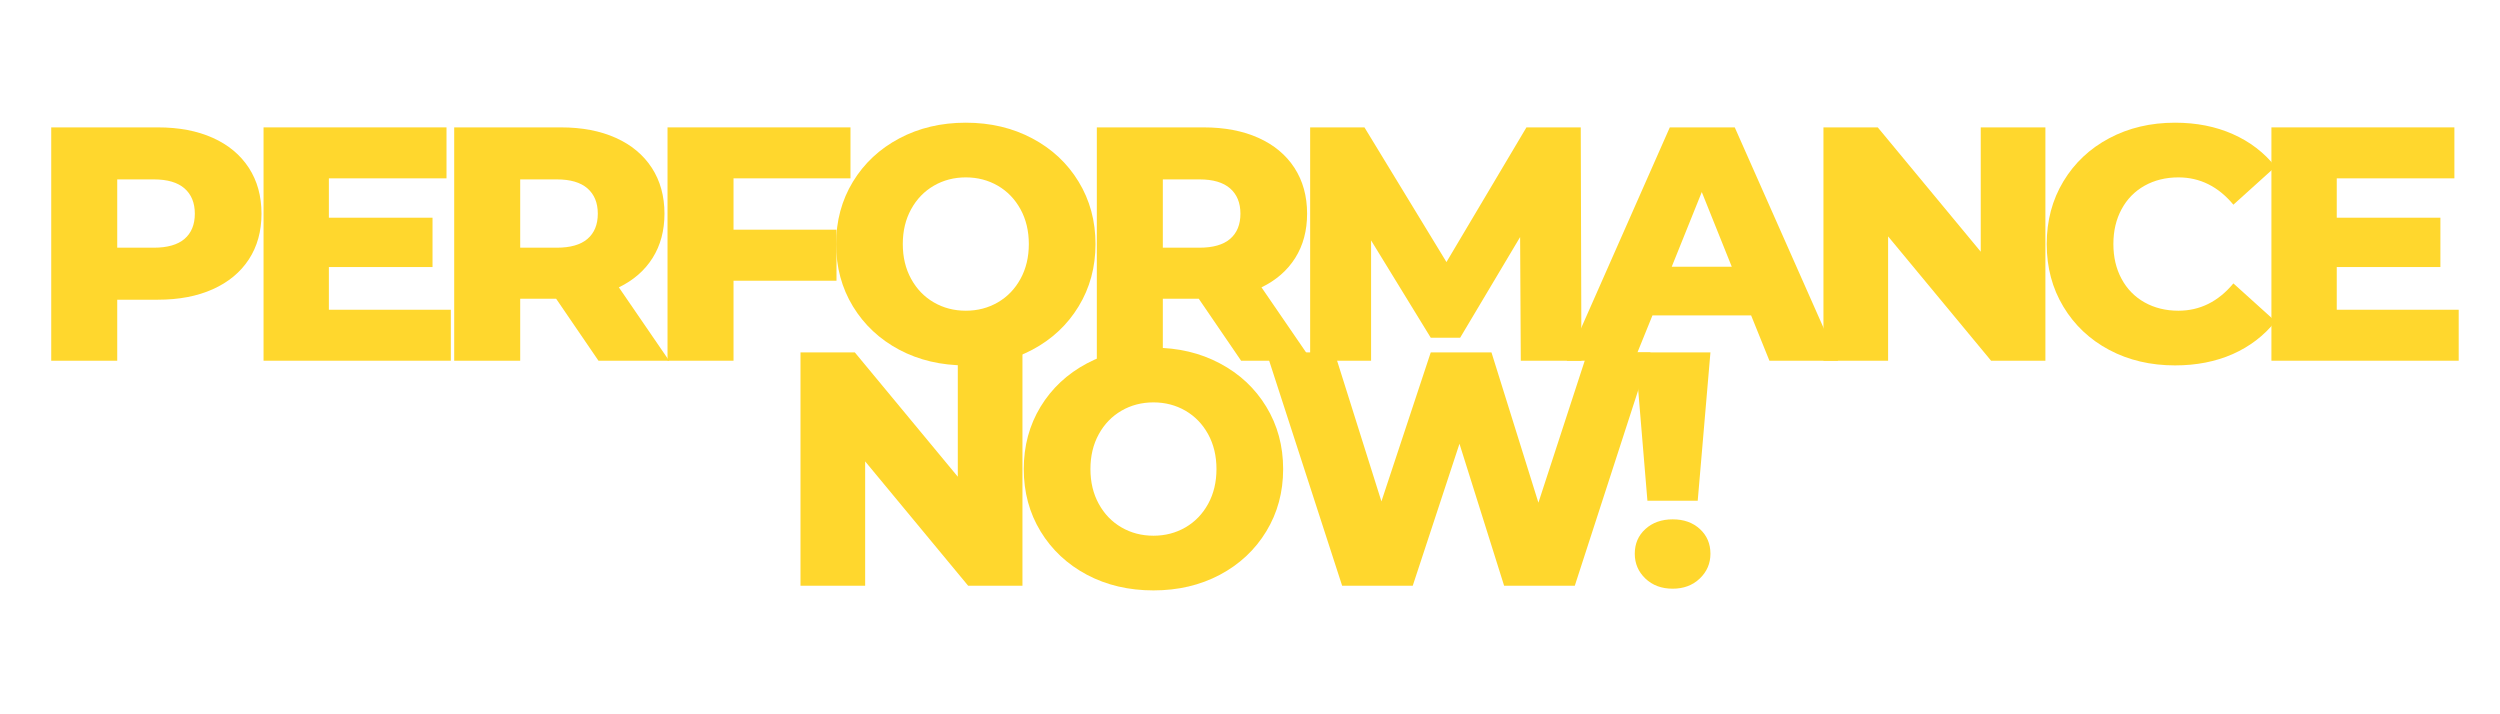
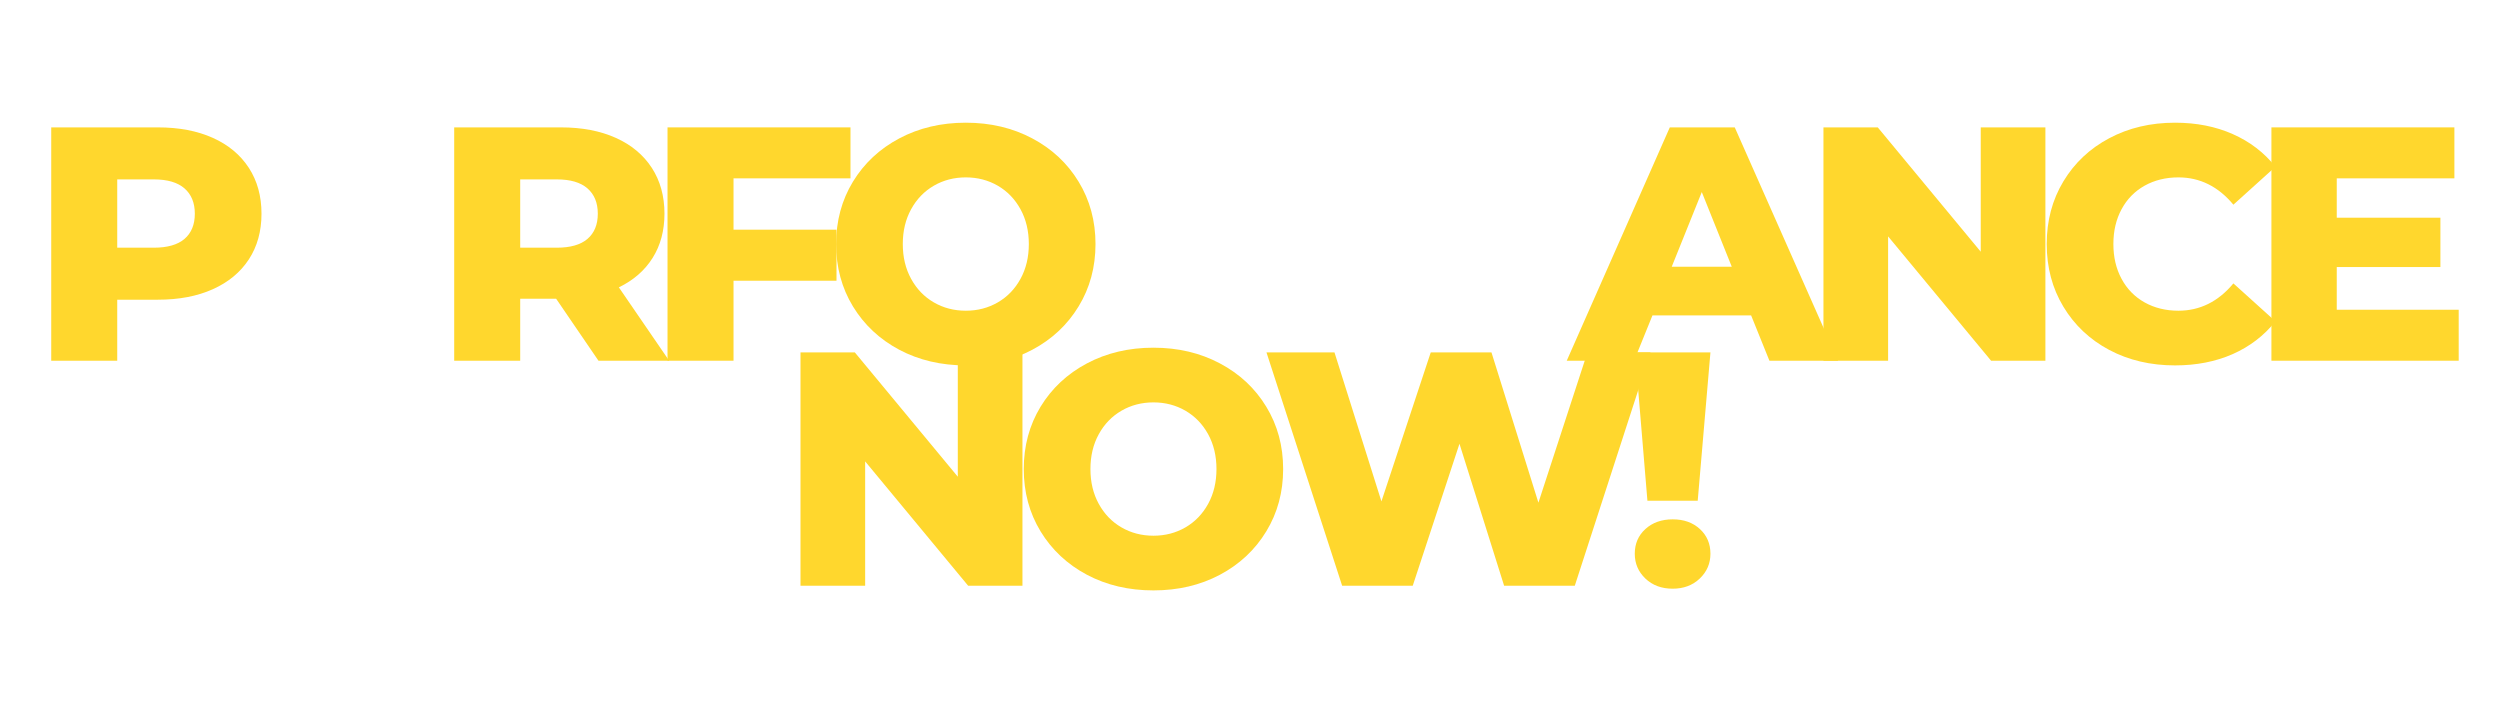
<svg xmlns="http://www.w3.org/2000/svg" width="700" zoomAndPan="magnify" viewBox="0 0 525 150" height="200" preserveAspectRatio="xMidYMid meet" version="1.0">
  <defs>
    <g />
  </defs>
  <g fill="#ffd72d" fill-opacity="1">
    <g transform="translate(5.852, 75.75)">
      <g>
        <path d="M 27.297 -49 C 31.734 -49 35.582 -48.266 38.844 -46.797 C 42.113 -45.328 44.633 -43.227 46.406 -40.5 C 48.176 -37.77 49.062 -34.562 49.062 -30.875 C 49.062 -27.188 48.176 -23.988 46.406 -21.281 C 44.633 -18.57 42.113 -16.484 38.844 -15.016 C 35.582 -13.547 31.734 -12.812 27.297 -12.812 L 18.766 -12.812 L 18.766 0 L 4.906 0 L 4.906 -49 Z M 26.453 -23.734 C 29.305 -23.734 31.453 -24.348 32.891 -25.578 C 34.336 -26.816 35.062 -28.582 35.062 -30.875 C 35.062 -33.156 34.336 -34.926 32.891 -36.188 C 31.453 -37.445 29.305 -38.078 26.453 -38.078 L 18.766 -38.078 L 18.766 -23.734 Z M 26.453 -23.734 " />
      </g>
    </g>
  </g>
  <g fill="#ffd72d" fill-opacity="1">
    <g transform="translate(50.439, 75.75)">
      <g>
-         <path d="M 44.234 -10.703 L 44.234 0 L 4.906 0 L 4.906 -49 L 43.328 -49 L 43.328 -38.297 L 18.625 -38.297 L 18.625 -30.031 L 40.391 -30.031 L 40.391 -19.672 L 18.625 -19.672 L 18.625 -10.703 Z M 44.234 -10.703 " />
-       </g>
+         </g>
    </g>
  </g>
  <g fill="#ffd72d" fill-opacity="1">
    <g transform="translate(90.476, 75.75)">
      <g>
        <path d="M 26.312 -13.016 L 18.766 -13.016 L 18.766 0 L 4.906 0 L 4.906 -49 L 27.297 -49 C 31.734 -49 35.582 -48.266 38.844 -46.797 C 42.113 -45.328 44.633 -43.227 46.406 -40.5 C 48.176 -37.77 49.062 -34.562 49.062 -30.875 C 49.062 -27.32 48.234 -24.227 46.578 -21.594 C 44.922 -18.957 42.555 -16.895 39.484 -15.406 L 50.047 0 L 35.203 0 Z M 35.062 -30.875 C 35.062 -33.156 34.336 -34.926 32.891 -36.188 C 31.453 -37.445 29.305 -38.078 26.453 -38.078 L 18.766 -38.078 L 18.766 -23.734 L 26.453 -23.734 C 29.305 -23.734 31.453 -24.348 32.891 -25.578 C 34.336 -26.816 35.062 -28.582 35.062 -30.875 Z M 35.062 -30.875 " />
      </g>
    </g>
  </g>
  <g fill="#ffd72d" fill-opacity="1">
    <g transform="translate(135.273, 75.75)">
      <g>
        <path d="M 18.766 -38.297 L 18.766 -27.516 L 40.391 -27.516 L 40.391 -16.797 L 18.766 -16.797 L 18.766 0 L 4.906 0 L 4.906 -49 L 43.328 -49 L 43.328 -38.297 Z M 18.766 -38.297 " />
      </g>
    </g>
  </g>
  <g fill="#ffd72d" fill-opacity="1">
    <g transform="translate(173.211, 75.75)">
      <g>
        <path d="M 29.609 0.984 C 24.43 0.984 19.773 -0.109 15.641 -2.297 C 11.516 -4.492 8.27 -7.531 5.906 -11.406 C 3.551 -15.281 2.375 -19.645 2.375 -24.5 C 2.375 -29.352 3.551 -33.719 5.906 -37.594 C 8.27 -41.469 11.516 -44.5 15.641 -46.688 C 19.773 -48.883 24.43 -49.984 29.609 -49.984 C 34.785 -49.984 39.438 -48.883 43.562 -46.688 C 47.695 -44.5 50.941 -41.469 53.297 -37.594 C 55.66 -33.719 56.844 -29.352 56.844 -24.5 C 56.844 -19.645 55.66 -15.281 53.297 -11.406 C 50.941 -7.531 47.695 -4.492 43.562 -2.297 C 39.438 -0.109 34.785 0.984 29.609 0.984 Z M 29.609 -10.5 C 32.078 -10.5 34.316 -11.082 36.328 -12.25 C 38.336 -13.414 39.926 -15.062 41.094 -17.188 C 42.258 -19.312 42.844 -21.75 42.844 -24.5 C 42.844 -27.25 42.258 -29.688 41.094 -31.812 C 39.926 -33.938 38.336 -35.582 36.328 -36.75 C 34.316 -37.914 32.078 -38.5 29.609 -38.5 C 27.141 -38.5 24.898 -37.914 22.891 -36.75 C 20.879 -35.582 19.289 -33.938 18.125 -31.812 C 16.957 -29.688 16.375 -27.25 16.375 -24.5 C 16.375 -21.75 16.957 -19.312 18.125 -17.188 C 19.289 -15.062 20.879 -13.414 22.891 -12.25 C 24.898 -11.082 27.141 -10.5 29.609 -10.5 Z M 29.609 -10.5 " />
      </g>
    </g>
  </g>
  <g fill="#ffd72d" fill-opacity="1">
    <g transform="translate(225.428, 75.75)">
      <g>
-         <path d="M 26.312 -13.016 L 18.766 -13.016 L 18.766 0 L 4.906 0 L 4.906 -49 L 27.297 -49 C 31.734 -49 35.582 -48.266 38.844 -46.797 C 42.113 -45.328 44.633 -43.227 46.406 -40.5 C 48.176 -37.77 49.062 -34.562 49.062 -30.875 C 49.062 -27.32 48.234 -24.227 46.578 -21.594 C 44.922 -18.957 42.555 -16.895 39.484 -15.406 L 50.047 0 L 35.203 0 Z M 35.062 -30.875 C 35.062 -33.156 34.336 -34.926 32.891 -36.188 C 31.453 -37.445 29.305 -38.078 26.453 -38.078 L 18.766 -38.078 L 18.766 -23.734 L 26.453 -23.734 C 29.305 -23.734 31.453 -24.348 32.891 -25.578 C 34.336 -26.816 35.062 -28.582 35.062 -30.875 Z M 35.062 -30.875 " />
-       </g>
+         </g>
    </g>
  </g>
  <g fill="#ffd72d" fill-opacity="1">
    <g transform="translate(270.225, 75.75)">
      <g>
-         <path d="M 49.141 0 L 49 -25.969 L 36.406 -4.828 L 30.234 -4.828 L 17.703 -25.266 L 17.703 0 L 4.906 0 L 4.906 -49 L 16.312 -49 L 33.531 -20.719 L 50.328 -49 L 61.734 -49 L 61.875 0 Z M 49.141 0 " />
-       </g>
+         </g>
    </g>
  </g>
  <g fill="#ffd72d" fill-opacity="1">
    <g transform="translate(330.001, 75.75)">
      <g>
        <path d="M 37.734 -9.516 L 17.016 -9.516 L 13.156 0 L -0.984 0 L 20.656 -49 L 34.297 -49 L 56 0 L 41.578 0 Z M 33.672 -19.734 L 27.375 -35.422 L 21.062 -19.734 Z M 33.672 -19.734 " />
      </g>
    </g>
  </g>
  <g fill="#ffd72d" fill-opacity="1">
    <g transform="translate(378.018, 75.75)">
      <g>
        <path d="M 51.516 -49 L 51.516 0 L 40.109 0 L 18.484 -26.109 L 18.484 0 L 4.906 0 L 4.906 -49 L 16.312 -49 L 37.938 -22.891 L 37.938 -49 Z M 51.516 -49 " />
      </g>
    </g>
  </g>
  <g fill="#ffd72d" fill-opacity="1">
    <g transform="translate(427.435, 75.75)">
      <g>
        <path d="M 29.328 0.984 C 24.191 0.984 19.582 -0.098 15.5 -2.266 C 11.414 -4.441 8.207 -7.469 5.875 -11.344 C 3.539 -15.219 2.375 -19.602 2.375 -24.5 C 2.375 -29.395 3.539 -33.781 5.875 -37.656 C 8.207 -41.531 11.414 -44.551 15.5 -46.719 C 19.582 -48.895 24.191 -49.984 29.328 -49.984 C 33.805 -49.984 37.844 -49.188 41.438 -47.594 C 45.031 -46.008 48.02 -43.723 50.406 -40.734 L 41.578 -32.766 C 38.398 -36.586 34.551 -38.5 30.031 -38.5 C 27.375 -38.5 25.004 -37.914 22.922 -36.75 C 20.848 -35.582 19.238 -33.938 18.094 -31.812 C 16.945 -29.688 16.375 -27.25 16.375 -24.5 C 16.375 -21.75 16.945 -19.312 18.094 -17.188 C 19.238 -15.062 20.848 -13.414 22.922 -12.25 C 25.004 -11.082 27.375 -10.5 30.031 -10.5 C 34.551 -10.5 38.398 -12.41 41.578 -16.234 L 50.406 -8.266 C 48.02 -5.273 45.031 -2.984 41.438 -1.391 C 37.844 0.191 33.805 0.984 29.328 0.984 Z M 29.328 0.984 " />
      </g>
    </g>
  </g>
  <g fill="#ffd72d" fill-opacity="1">
    <g transform="translate(472.093, 75.75)">
      <g>
        <path d="M 44.234 -10.703 L 44.234 0 L 4.906 0 L 4.906 -49 L 43.328 -49 L 43.328 -38.297 L 18.625 -38.297 L 18.625 -30.031 L 40.391 -30.031 L 40.391 -19.672 L 18.625 -19.672 L 18.625 -10.703 Z M 44.234 -10.703 " />
      </g>
    </g>
  </g>
  <g fill="#ffd72d" fill-opacity="1">
    <g transform="translate(163.199, 123)">
      <g>
        <path d="M 51.516 -49 L 51.516 0 L 40.109 0 L 18.484 -26.109 L 18.484 0 L 4.906 0 L 4.906 -49 L 16.312 -49 L 37.938 -22.891 L 37.938 -49 Z M 51.516 -49 " />
      </g>
    </g>
  </g>
  <g fill="#ffd72d" fill-opacity="1">
    <g transform="translate(212.616, 123)">
      <g>
        <path d="M 29.609 0.984 C 24.43 0.984 19.773 -0.109 15.641 -2.297 C 11.516 -4.492 8.27 -7.531 5.906 -11.406 C 3.551 -15.281 2.375 -19.645 2.375 -24.5 C 2.375 -29.352 3.551 -33.719 5.906 -37.594 C 8.27 -41.469 11.516 -44.5 15.641 -46.688 C 19.773 -48.883 24.43 -49.984 29.609 -49.984 C 34.785 -49.984 39.438 -48.883 43.562 -46.688 C 47.695 -44.5 50.941 -41.469 53.297 -37.594 C 55.66 -33.719 56.844 -29.352 56.844 -24.5 C 56.844 -19.645 55.66 -15.281 53.297 -11.406 C 50.941 -7.531 47.695 -4.492 43.562 -2.297 C 39.438 -0.109 34.785 0.984 29.609 0.984 Z M 29.609 -10.5 C 32.078 -10.5 34.316 -11.082 36.328 -12.25 C 38.336 -13.414 39.926 -15.062 41.094 -17.188 C 42.258 -19.312 42.844 -21.75 42.844 -24.5 C 42.844 -27.25 42.258 -29.688 41.094 -31.812 C 39.926 -33.938 38.336 -35.582 36.328 -36.75 C 34.316 -37.914 32.078 -38.5 29.609 -38.5 C 27.141 -38.5 24.898 -37.914 22.891 -36.75 C 20.879 -35.582 19.289 -33.938 18.125 -31.812 C 16.957 -29.688 16.375 -27.25 16.375 -24.5 C 16.375 -21.75 16.957 -19.312 18.125 -17.188 C 19.289 -15.062 20.879 -13.414 22.891 -12.25 C 24.898 -11.082 27.141 -10.5 29.609 -10.5 Z M 29.609 -10.5 " />
      </g>
    </g>
  </g>
  <g fill="#ffd72d" fill-opacity="1">
    <g transform="translate(264.833, 123)">
      <g>
        <path d="M 81.766 -49 L 65.875 0 L 51.031 0 L 41.656 -29.812 L 31.844 0 L 17.016 0 L 1.125 -49 L 15.406 -49 L 25.266 -17.703 L 35.625 -49 L 48.375 -49 L 58.234 -17.438 L 68.531 -49 Z M 81.766 -49 " />
      </g>
    </g>
  </g>
  <g fill="#ffd72d" fill-opacity="1">
    <g transform="translate(340.708, 123)">
      <g>
        <path d="M 2.656 -49 L 18.484 -49 L 15.812 -17.844 L 5.25 -17.844 Z M 10.562 0.625 C 8.227 0.625 6.316 -0.082 4.828 -1.5 C 3.336 -2.926 2.594 -4.664 2.594 -6.719 C 2.594 -8.82 3.336 -10.551 4.828 -11.906 C 6.316 -13.258 8.227 -13.938 10.562 -13.938 C 12.895 -13.938 14.797 -13.258 16.266 -11.906 C 17.742 -10.551 18.484 -8.82 18.484 -6.719 C 18.484 -4.664 17.734 -2.926 16.234 -1.5 C 14.742 -0.082 12.852 0.625 10.562 0.625 Z M 10.562 0.625 " />
      </g>
    </g>
  </g>
</svg>